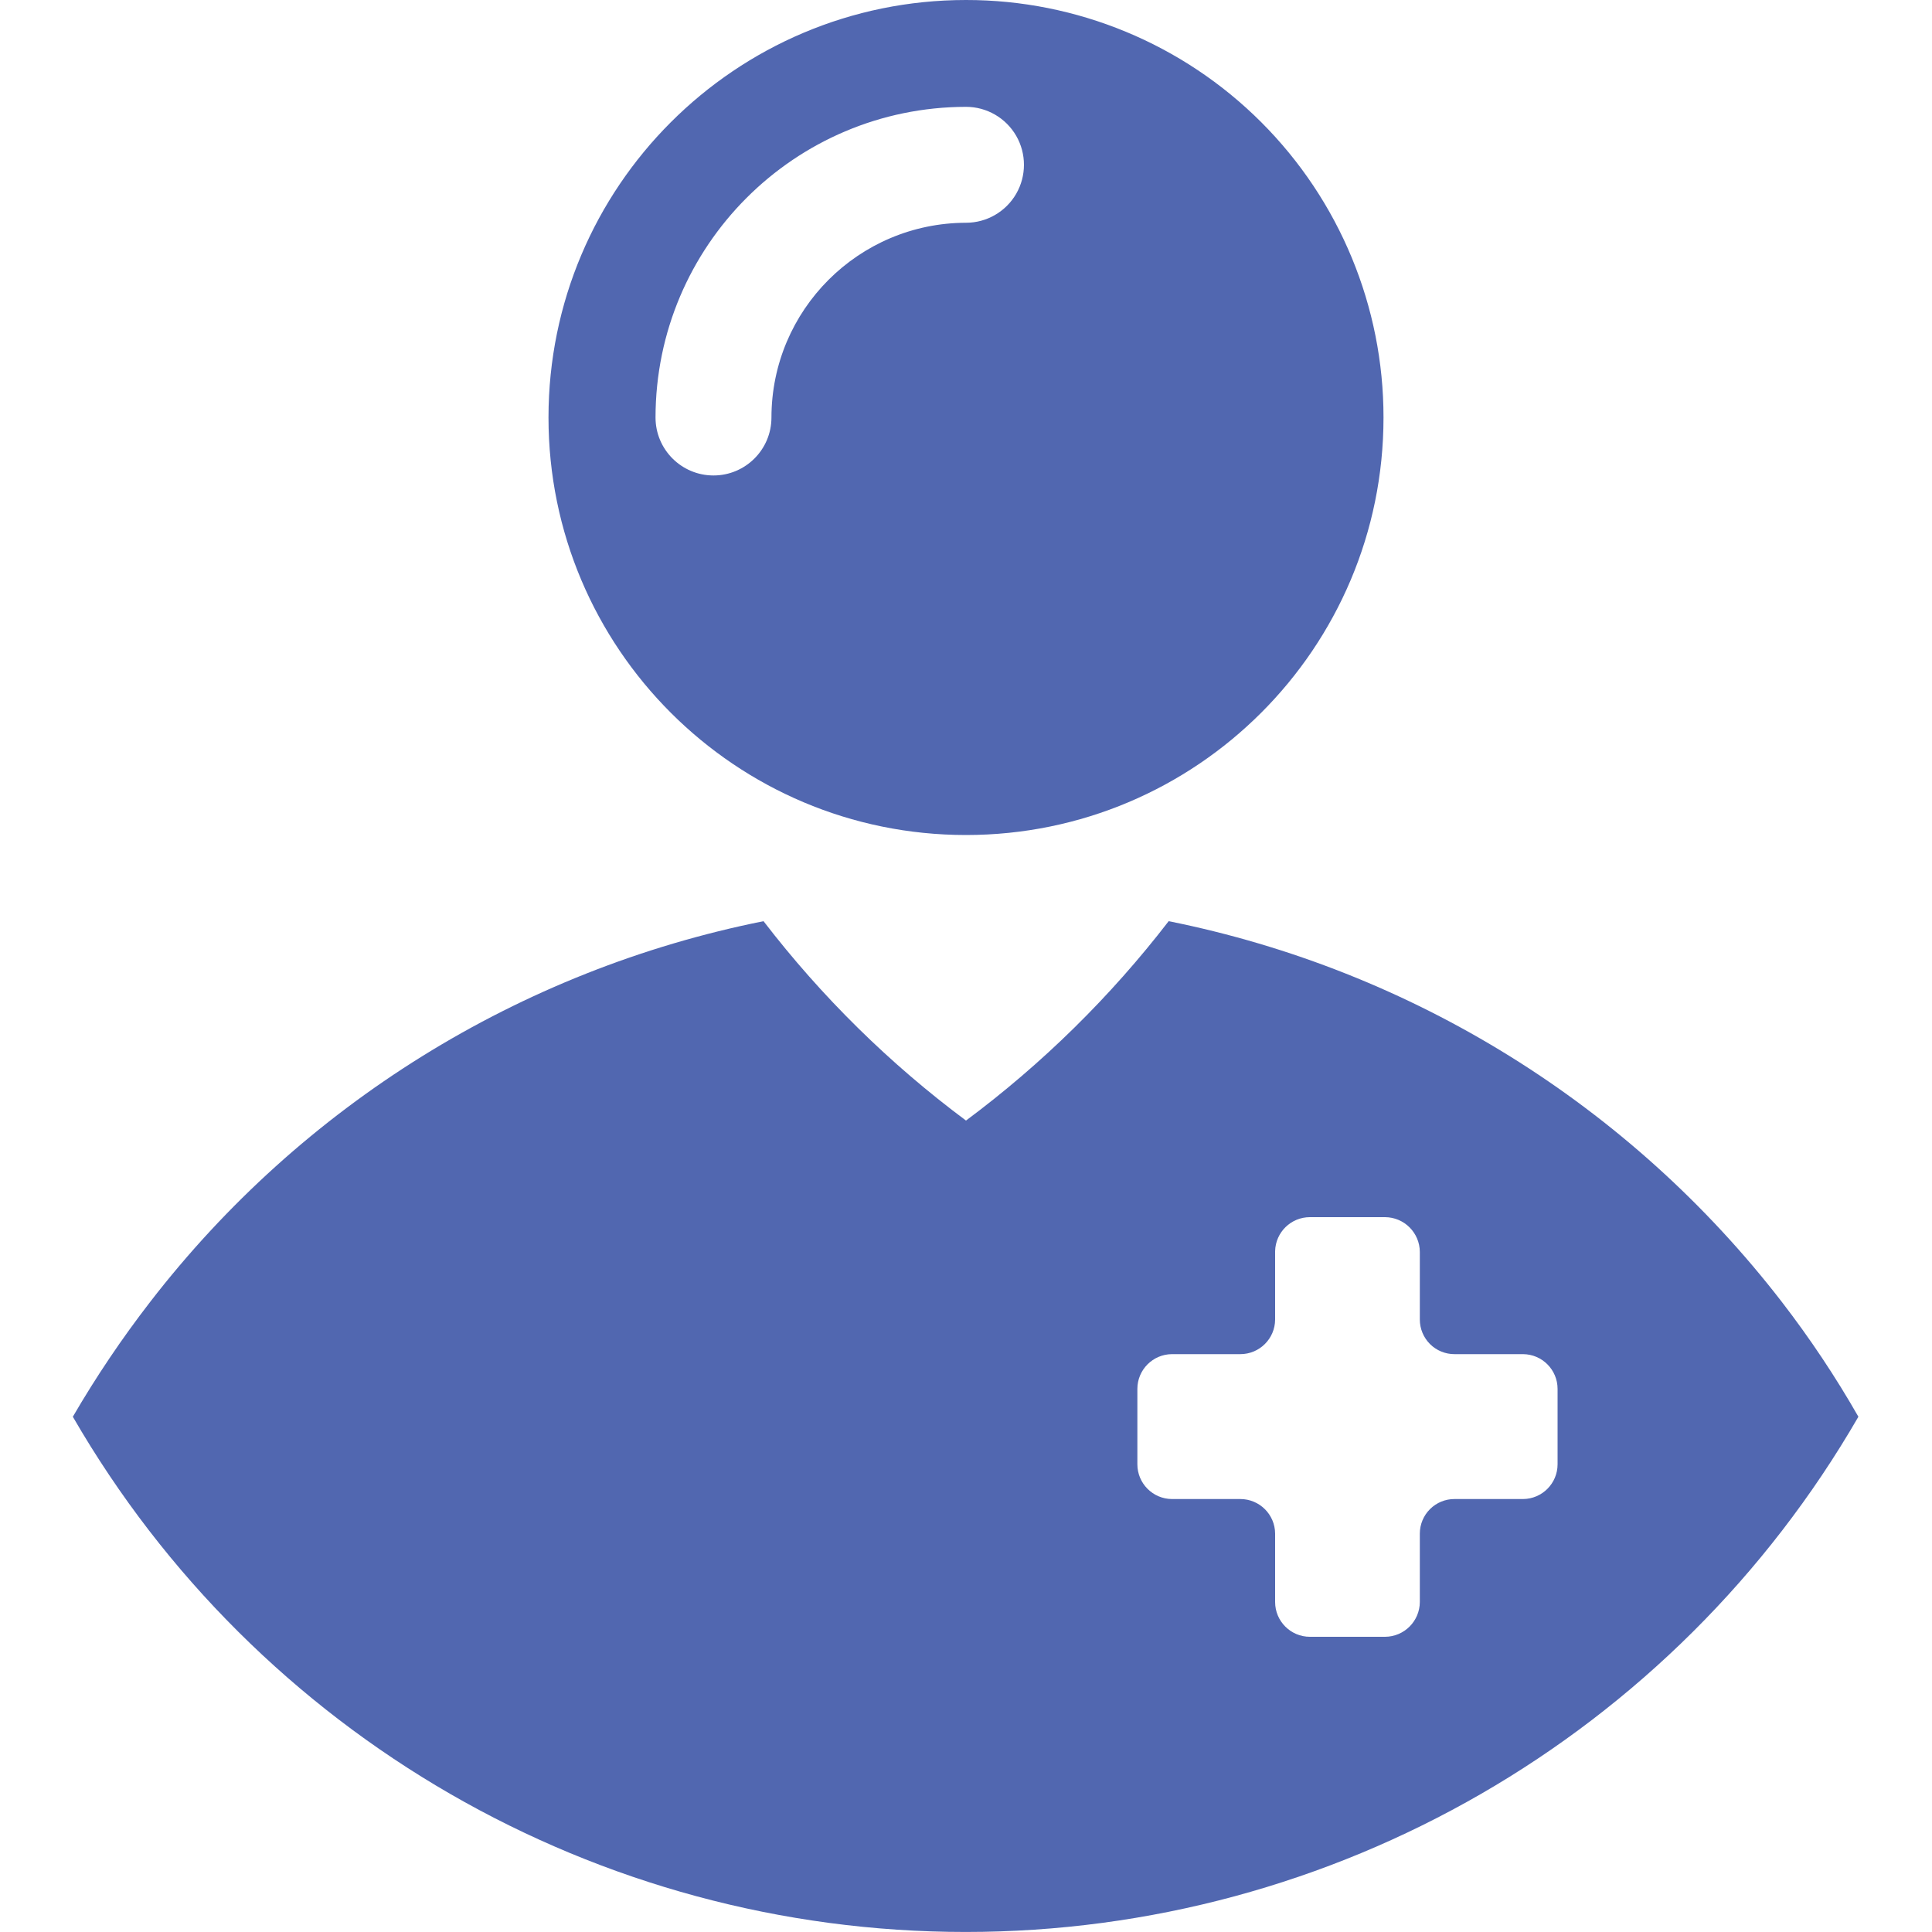
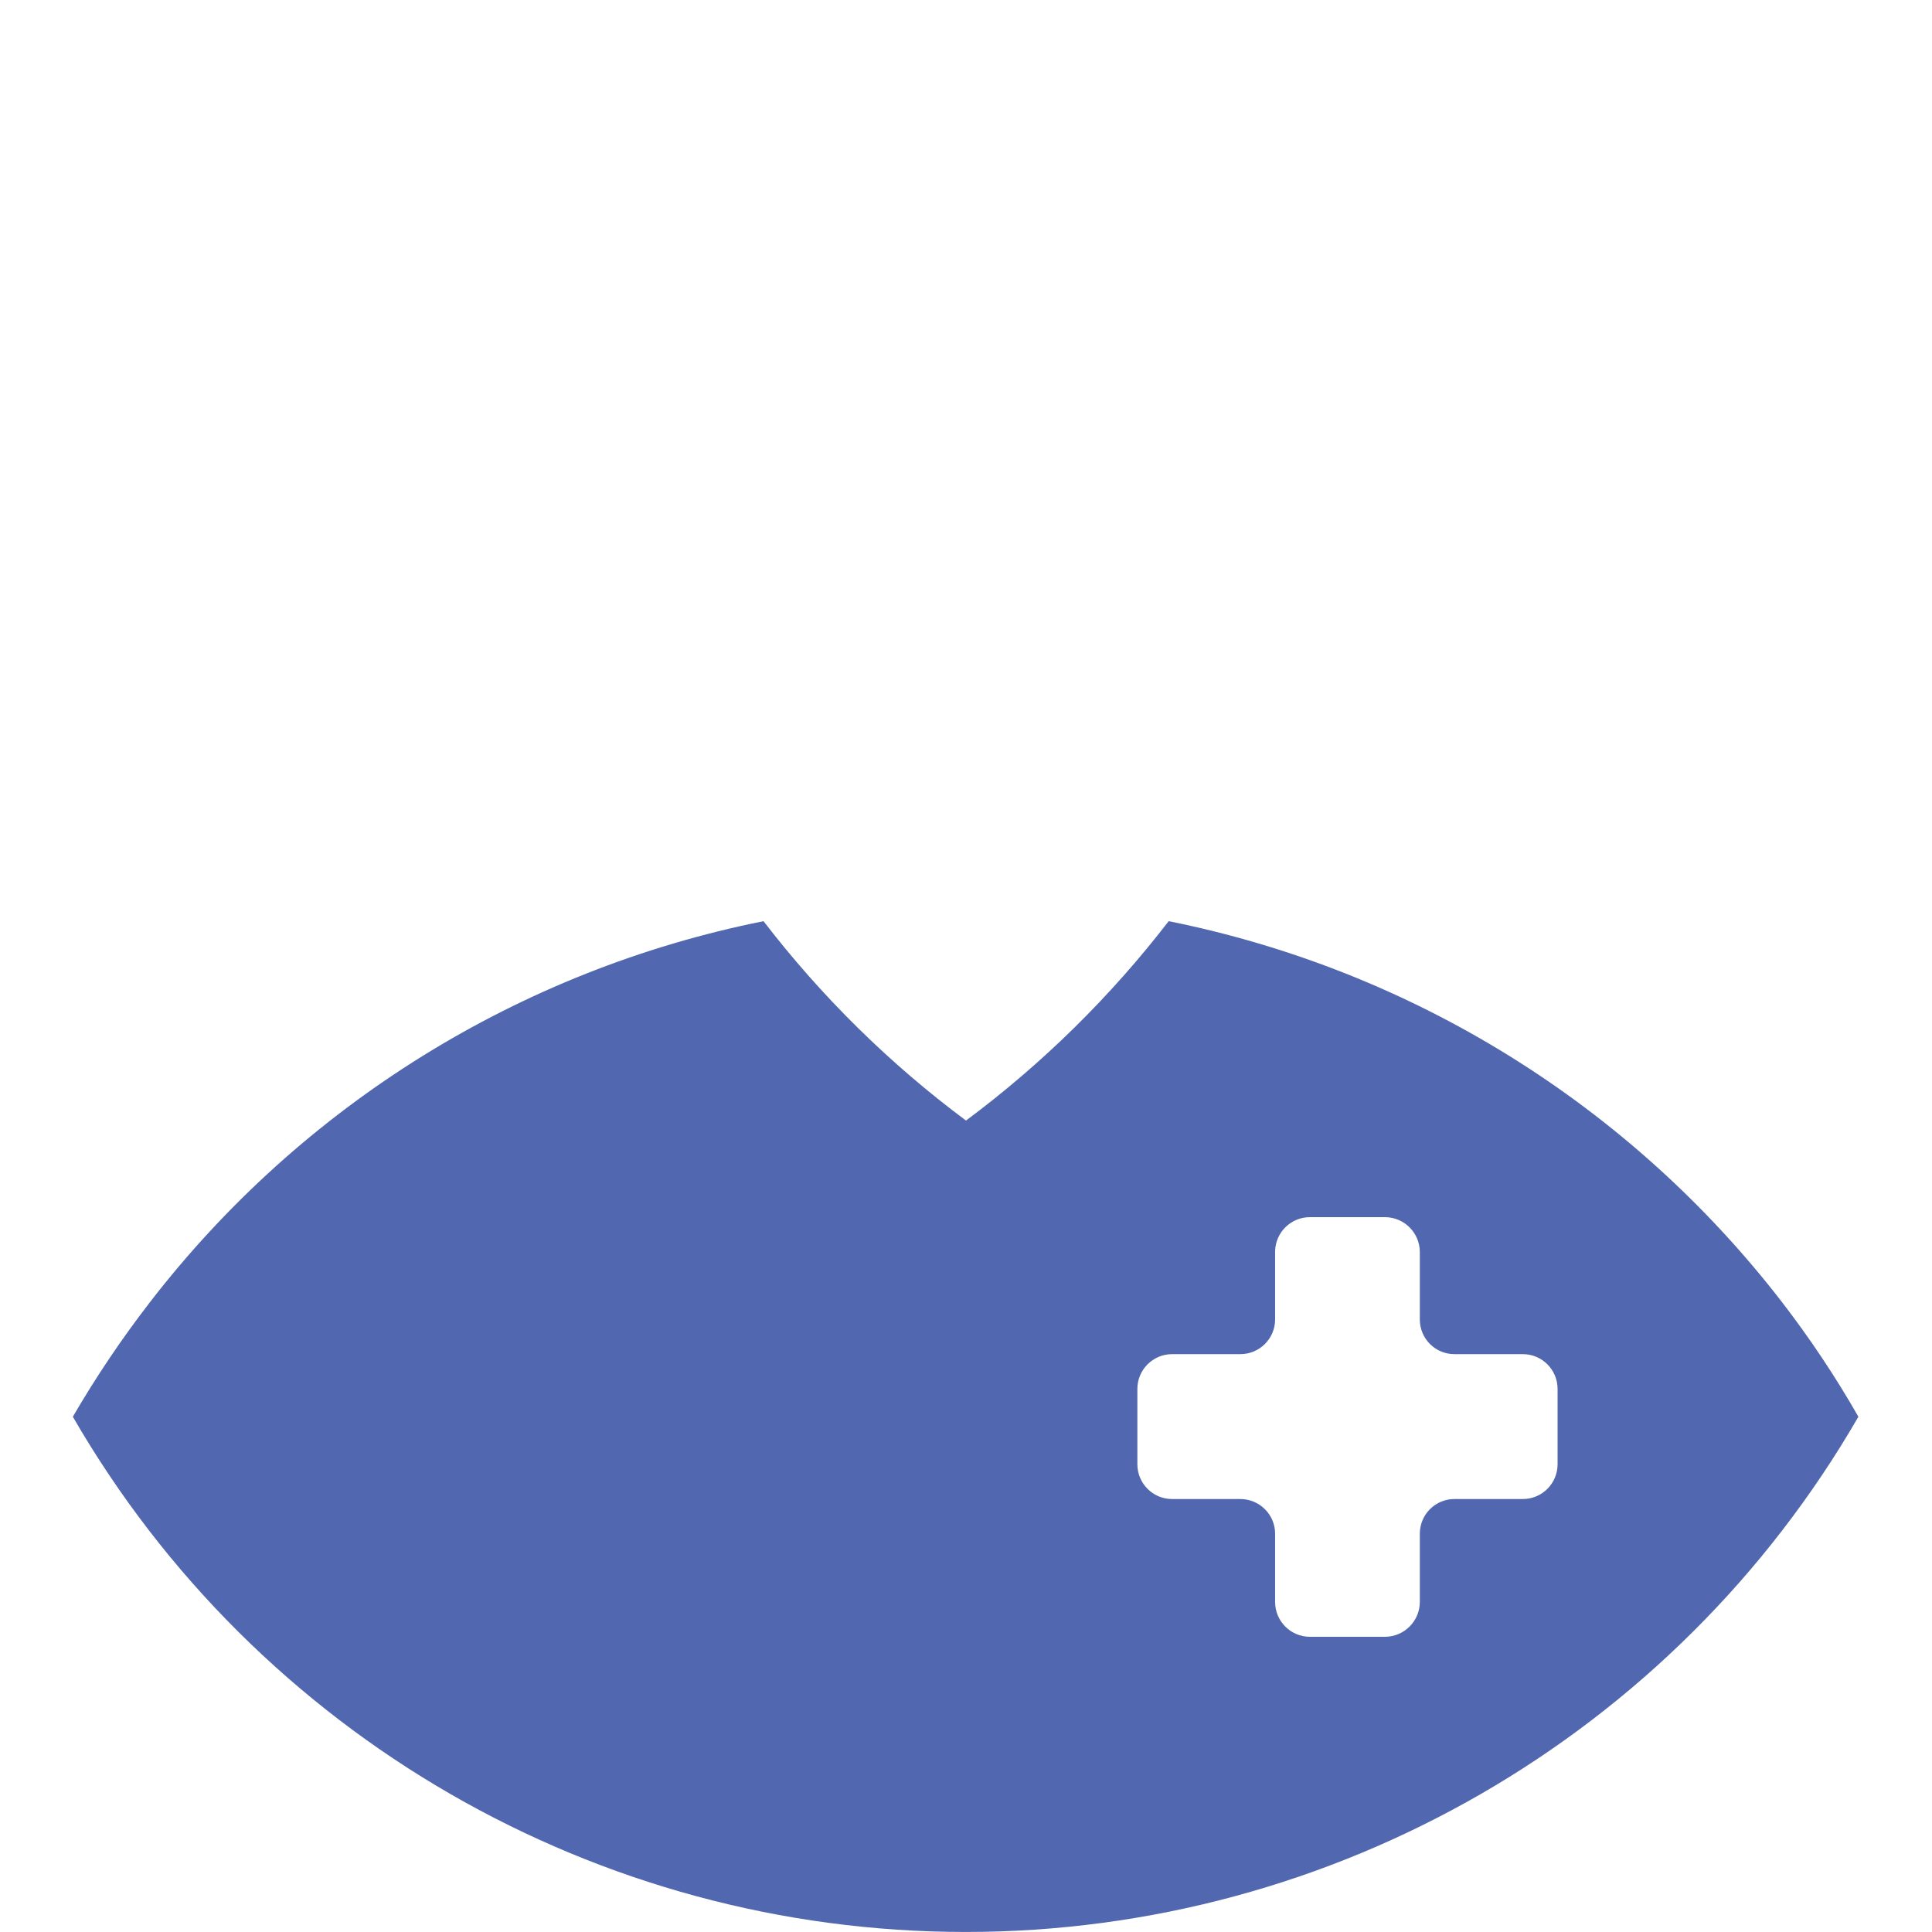
<svg xmlns="http://www.w3.org/2000/svg" width="60px" height="60px" viewBox="0 0 60 60" version="1.1">
  <title>See your pediatrician right away</title>
  <g id="Page-1" stroke="none" stroke-width="1" fill="none" fill-rule="evenodd">
    <g id="Fensolvi_MediaHub_Article_Template_Horizontal_07_1440px-Copy" transform="translate(-175, -2066)">
      <g id="See-your-pediatrician-right-away" transform="translate(175, 2066)">
-         <rect id="Rectangle" x="0" y="0" width="60" height="60" />
        <path d="M55.338,40.434 C50.623,34.326 43.86,30.126 36.294,28.608 C34.49,30.951 32.372,33.034 30,34.8 C27.629,33.036 25.513,30.952 23.712,28.608 C16.144,30.124 9.379,34.324 4.662,40.434 C3.785,41.568 2.983,42.759 2.262,43.998 C7.984,53.9 18.552,59.999 29.988,59.999 C41.424,59.999 51.992,53.9 57.714,43.998 C57.005,42.757 56.211,41.566 55.338,40.434 L55.338,40.434 Z M48.372,45.474 C48.372,46.068 47.892,46.551 47.298,46.554 L45.174,46.554 C44.888,46.552 44.613,46.665 44.411,46.866 C44.208,47.068 44.094,47.342 44.094,47.628 L44.094,49.752 C44.091,50.347 43.609,50.829 43.014,50.832 L40.68,50.832 C40.084,50.832 39.6,50.348 39.6,49.752 L39.6,47.628 C39.597,47.034 39.114,46.554 38.52,46.554 L36.396,46.554 C35.802,46.551 35.322,46.068 35.322,45.474 L35.322,43.134 C35.322,42.54 35.802,42.057 36.396,42.054 L38.52,42.054 C39.114,42.054 39.597,41.574 39.6,40.98 L39.6,38.856 C39.613,38.269 40.093,37.8 40.68,37.8 L43.014,37.8 C43.609,37.803 44.091,38.285 44.094,38.88 L44.094,40.98 C44.094,41.266 44.208,41.54 44.411,41.742 C44.613,41.943 44.888,42.056 45.174,42.054 L47.298,42.054 C47.892,42.057 48.372,42.54 48.372,43.134 L48.372,45.474 Z" id="Shape" fill="#5167B0" fill-rule="nonzero" />
-         <path d="M30,-1.39154585e-06 C22.839,-1.39154585e-06 17.034,5.805 17.034,12.966 C17.034,20.127 22.839,25.932 30,25.932 C37.161,25.932 42.966,20.127 42.966,12.966 C42.968,9.527 41.602,6.228 39.17,3.796 C36.738,1.364 33.439,-0.002 30,-1.39154585e-06 Z M30,6.918 C26.663,6.925 23.961,9.629 23.958,12.966 C23.958,13.96 23.152,14.766 22.158,14.766 C21.164,14.766 20.358,13.96 20.358,12.966 C20.361,7.641 24.675,3.325 30,3.318 C30.643,3.318 31.237,3.661 31.559,4.218 C31.88,4.775 31.88,5.461 31.559,6.018 C31.237,6.575 30.643,6.918 30,6.918 L30,6.918 Z" id="Shape" fill="#5167B0" fill-rule="nonzero" />
      </g>
    </g>
  </g>
</svg>